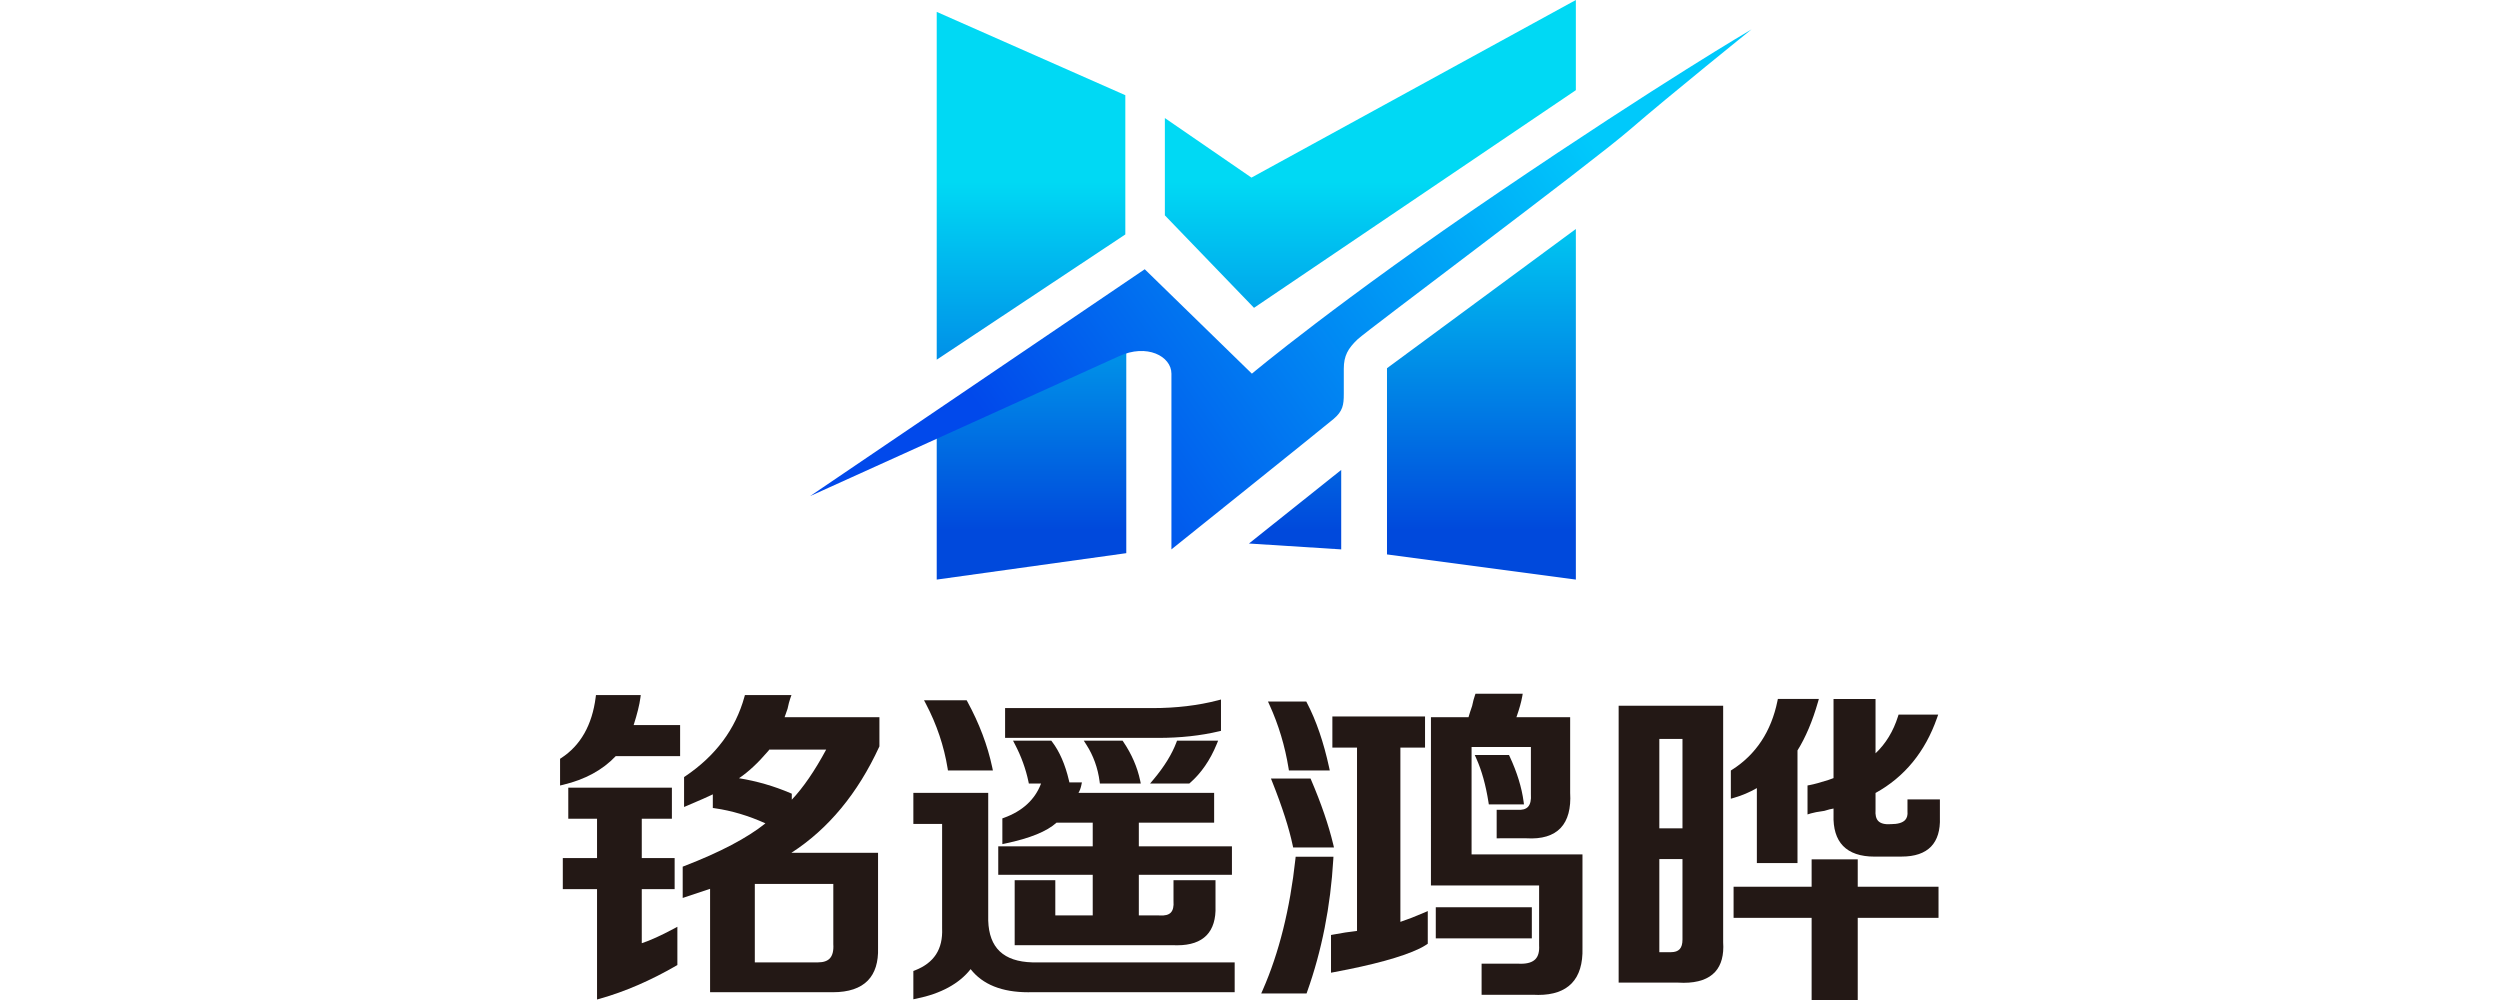
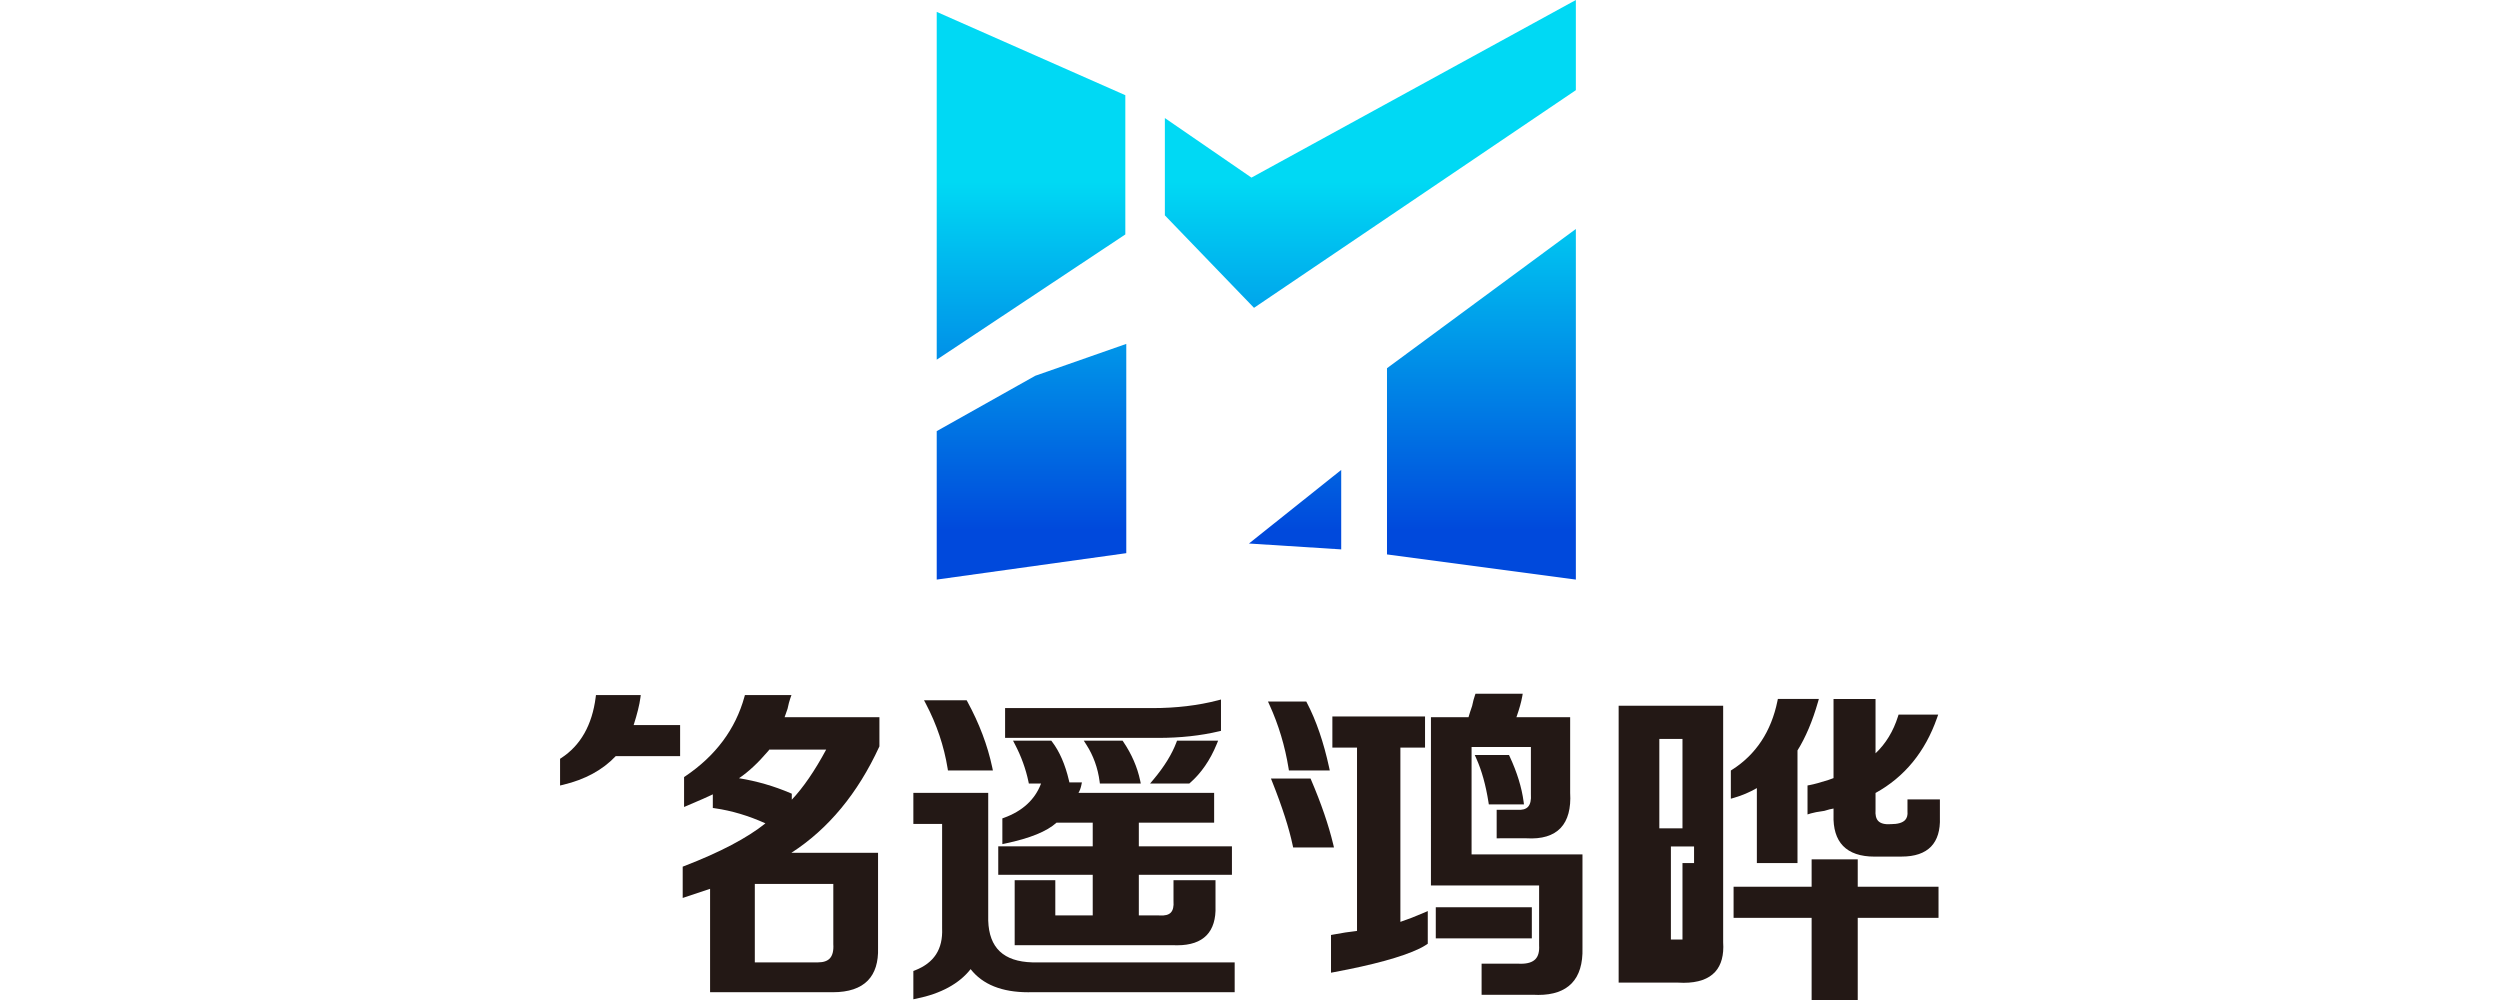
<svg xmlns="http://www.w3.org/2000/svg" version="1.1" id="图层_1" x="0px" y="0px" width="200px" height="80px" viewBox="0 0 441.318 319.826" enable-background="new 0 0 441.318 319.826" xml:space="preserve">
  <linearGradient id="SVGID_1_" gradientUnits="userSpaceOnUse" x1="150.797" y1="149.199" x2="150.797" y2="260.824" gradientTransform="matrix(1 0 0 -1 -0.02 318.921)">
    <stop offset="0" style="stop-color:#0049DC" />
    <stop offset="1" style="stop-color:#00D9F4" />
  </linearGradient>
  <polygon fill="url(#SVGID_1_)" points="120.463,137.885 120.463,185.367 181.09,176.917 181.09,109.986 151.983,120.18 " />
  <linearGradient id="SVGID_2_" gradientUnits="userSpaceOnUse" x1="259.173" y1="149.2" x2="259.173" y2="260.823" gradientTransform="matrix(1 0 0 -1 -0.02 318.921)">
    <stop offset="0" style="stop-color:#0049DC" />
    <stop offset="1" style="stop-color:#00D9F4" />
  </linearGradient>
  <polygon fill="url(#SVGID_2_)" points="221.127,56.804 193.43,37.757 193.43,68.875 221.94,98.451 324.876,28.838 324.876,0 " />
  <linearGradient id="SVGID_3_" gradientUnits="userSpaceOnUse" x1="294.695" y1="149.199" x2="294.695" y2="260.823" gradientTransform="matrix(1 0 0 -1 -0.02 318.921)">
    <stop offset="0" style="stop-color:#0049DC" />
    <stop offset="1" style="stop-color:#00D9F4" />
  </linearGradient>
  <polygon fill="url(#SVGID_3_)" points="264.473,177.319 324.876,185.367 324.876,73.234 264.473,117.765 " />
  <linearGradient id="SVGID_4_" gradientUnits="userSpaceOnUse" x1="235.097" y1="149.199" x2="235.097" y2="260.826" gradientTransform="matrix(1 0 0 -1 -0.02 318.921)">
    <stop offset="0" style="stop-color:#0049DC" />
    <stop offset="1" style="stop-color:#00D9F4" />
  </linearGradient>
  <polygon fill="url(#SVGID_4_)" points="249.831,175.709 249.831,150.292 220.322,173.832 " />
  <linearGradient id="SVGID_5_" gradientUnits="userSpaceOnUse" x1="150.644" y1="149.2" x2="150.644" y2="260.823" gradientTransform="matrix(1 0 0 -1 -0.02 318.921)">
    <stop offset="0" style="stop-color:#0049DC" />
    <stop offset="1" style="stop-color:#00D9F4" />
  </linearGradient>
  <polygon fill="url(#SVGID_5_)" points="180.785,30.447 120.463,3.8 120.463,115.038 180.785,74.978 " />
  <linearGradient id="SVGID_6_" gradientUnits="userSpaceOnUse" x1="152.557" y1="162.079" x2="323.965" y2="281.985" gradientTransform="matrix(1 0 0 -1 -0.02 318.921)">
    <stop offset="0" style="stop-color:#0149EB" />
    <stop offset="1" style="stop-color:#00C9FB" />
  </linearGradient>
-   <path fill="url(#SVGID_6_)" d="M300.732,61.163c-51.64,35.007-79.471,58.346-79.471,58.346l-34.27-33.398L79.956,158.674  l98.719-44.709c9.031-4.203,16.855,0,16.855,5.544s0,56.2,0,56.2s48.912-39.211,51.862-41.714c2.951-2.504,3.266-4.471,3.266-8.003  c0-3.532,0-3.89,0-8.048c0-4.158,1.341-6.483,4.381-9.389c3.04-2.906,74.264-55.977,87.14-67.109  c12.876-11.132,38.896-32.057,38.896-32.057S352.371,26.155,300.732,61.163z" />
-   <path fill="#231815" d="M26.132,301.666v-17.289h10.51v-9.951h-10.51v-12.569h9.634v-9.95H2.627v9.95h9.196v12.569H0.876v9.951  h10.948v35.292l1.023-0.29c7.913-2.237,16.078-5.771,24.27-10.504l0.401-0.231v-12.234l-1.185,0.635  C32.267,299.219,28.842,300.771,26.132,301.666z" />
  <path fill="#231815" d="M72.751,226.703l0.028-0.104c0.276-1.336,0.563-2.424,0.848-3.231l0.378-1.072H59.118l-0.163,0.591  c-2.854,10.322-9.228,18.869-18.941,25.403l-0.355,0.239v9.566l1.117-0.473c3.935-1.664,6.571-2.828,8.078-3.569v4.359l0.69,0.101  c5.333,0.762,10.756,2.381,16.137,4.817c-5.781,4.653-14.5,9.242-25.946,13.651l-0.515,0.199v10.01l8.758-2.92v33.054h38.443  c0.295,0.008,0.586,0.012,0.872,0.012c4.99,0,8.741-1.26,11.148-3.745c2.304-2.376,3.398-5.89,3.257-10.417v-30.416H73.965  c11.786-7.593,21.229-18.979,28.098-33.892l0.074-0.16v-9.322H71.81C72.062,228.66,72.376,227.765,72.751,226.703z M87.39,282.708  l0.001,19.266c0.134,2.082-0.242,3.61-1.119,4.547c-0.79,0.843-2.059,1.271-3.771,1.271H62.287v-25.082L87.39,282.708L87.39,282.708  z M85.104,239.751c-3.658,6.798-7.347,12.171-10.993,16.016v-1.92l-0.487-0.209c-5.211-2.231-10.718-3.822-16.397-4.742  c2.976-1.998,6.068-4.871,9.224-8.563c0.189-0.188,0.34-0.381,0.446-0.581L85.104,239.751L85.104,239.751z" />
  <path fill="#231815" d="M25.688,223.204l0.12-0.91H11.482l-0.09,0.703c-1.133,8.885-4.842,15.428-11.025,19.445L0,242.681v8.545  l0.991-0.235c6.992-1.665,12.644-4.744,16.804-9.153h20.599v-9.951H23.536C24.672,228.334,25.396,225.414,25.688,223.204z" />
  <path fill="#231815" d="M210.761,233.89l0.618-0.146v-10.018l-1.007,0.262c-6.329,1.644-13.333,2.478-20.817,2.478h-47.224v9.533  h48.975C198.357,235.998,204.903,235.289,210.761,233.89z" />
  <path fill="#231815" d="M123.949,245.748l0.108,0.677h14.377l-0.205-0.971c-1.475-6.995-4.153-14.085-7.963-21.072l-0.229-0.42  h-13.634l0.619,1.18C120.468,231.699,122.797,238.632,123.949,245.748z" />
  <path fill="#231815" d="M136.935,294.415v-40.842h-23.942v9.949h9.195l0.001,33.429c0.274,6.63-2.566,11.012-8.685,13.396  l-0.513,0.2v9.043l0.966-0.196c7.853-1.604,13.683-4.777,17.35-9.441c3.825,4.906,10.013,7.392,18.414,7.392  c0.434,0,0.875-0.007,1.298-0.02h64.74v-9.533h-64.717C141.823,307.528,137.208,303.146,136.935,294.415z" />
  <path fill="#231815" d="M170.358,292.776h-11.966v-11.262h-12.995v20.795h51.139c0.293,0.01,0.582,0.015,0.864,0.015  c4.18,0,7.338-1.077,9.39-3.203c2.028-2.103,2.982-5.238,2.838-9.293v-8.313h-13.434v6.645l0.002,0.061  c0.124,1.672-0.157,2.889-0.837,3.619c-0.693,0.747-1.905,1.061-3.556,0.939l-6.699-0.002v-12.987h29.778v-9.116h-29.778v-7.566  h24.085v-9.532h-43.384c0.405-0.691,0.703-1.481,0.89-2.365l0.205-0.972h-4.003l-0.146-0.629c-1.189-5.086-3.005-9.258-5.398-12.399  l-0.241-0.317h-12.237l0.615,1.178c2.005,3.832,3.452,7.83,4.306,11.889l0.134,0.639h3.905l-0.062,0.156  c-1.949,5.035-5.915,8.667-11.786,10.795l-0.529,0.191v8.23l0.971-0.205c7.899-1.673,13.254-3.853,16.352-6.656h11.579v7.565  h-30.216v9.116h30.216V292.776L170.358,292.776z" />
  <path fill="#231815" d="M189.814,249.272l-1.11,1.321h12.539l0.228-0.198c3.577-3.121,6.449-7.291,8.536-12.396l0.453-1.108h-13.142  l-0.195,0.521C195.696,241.208,193.237,245.198,189.814,249.272z" />
  <path fill="#231815" d="M179.911,236.89h-12.415l0.8,1.241c2.255,3.494,3.687,7.453,4.258,11.765l0.093,0.698h13.082l-0.204-0.97  c-0.892-4.247-2.699-8.412-5.375-12.38L179.911,236.89z" />
  <path fill="#231815" d="M233,245.748l0.108,0.677h13.069l-0.213-0.976c-1.754-8.076-4.137-15.021-7.08-20.64l-0.226-0.432h-12.248  l0.519,1.139C229.807,231.83,231.848,238.635,233,245.748z" />
  <path fill="#231815" d="M227.354,248.985l0.438,1.103c3.178,7.989,5.374,14.821,6.527,20.304l0.136,0.641h13.059l-0.237-0.992  c-1.474-6.15-3.846-13.07-7.05-20.564l-0.208-0.488h-12.665V248.985z" />
  <path fill="#231815" d="M308.16,256.356c-0.599-4.517-2.095-9.365-4.446-14.414l-0.218-0.465h-10.952l0.51,1.135  c1.716,3.816,3.021,8.519,3.881,13.977l0.106,0.68h11.24L308.16,256.356z" />
  <path fill="#231815" d="M278.533,266.863l-0.002-37.479h12.014c0.285-1.015,0.672-2.216,1.151-3.582  c0.287-1.38,0.589-2.52,0.895-3.388l0.188-0.537h15.104l-0.166,0.944c-0.302,1.713-0.902,3.859-1.784,6.382l-0.047,0.108  c-0.015,0.023-0.026,0.049-0.038,0.071h17.208v24.16c0.301,4.998-0.719,8.801-3.028,11.253c-2.35,2.493-6.024,3.611-10.962,3.313  l-9.515,0.002v-9.116l6.557,0.002c1.606,0.119,2.759-0.19,3.468-0.951c0.743-0.796,1.056-2.151,0.927-4.028l-0.003-0.057v-15.044  h-18.973v26.306v8.033l5.274,0.001l30.195-0.001v29.918c0.146,5.006-1.023,8.834-3.474,11.354  c-2.368,2.438-5.954,3.675-10.655,3.675c-0.52,0-1.061-0.017-1.607-0.045l-16.526,0.001v-9.95h11.753  c0.315,0.015,0.583,0.022,0.841,0.022c2.149,0,3.712-0.504,4.646-1.494c0.885-0.939,1.273-2.402,1.156-4.348l-0.002-19.184h-34.596  L278.533,266.863z" />
-   <path fill="#231815" d="M247.347,274.008h-12.085l-0.078,0.718c-1.734,15.977-5.249,30.067-10.446,41.887l-0.495,1.129h14.499  l0.189-0.534c4.676-13.09,7.491-27.338,8.366-42.347L247.347,274.008z" />
  <polygon fill="#231815" points="415.028,274.842 400.281,274.842 400.281,283.601 375.321,283.601 375.321,293.551 400.281,293.551   400.281,319.826 415.028,319.826 415.028,293.551 440.865,293.551 440.865,283.601 415.028,283.601 " />
  <path fill="#231815" d="M398.968,251.208v9.27l1.045-0.326c0.844-0.265,2.272-0.534,4.248-0.805l0.134-0.029  c1.183-0.375,2.151-0.618,2.894-0.729l0.001,2.019c-0.147,4.352,0.874,7.693,3.039,9.935c2.196,2.271,5.581,3.424,10.062,3.424  c0.284,0,0.573-0.005,0.842-0.014h7.882c4.172,0,7.323-1.075,9.368-3.197c2.023-2.1,2.973-5.233,2.823-9.285v-5.81h-10.368v3.725  l0.003,0.069c0.105,1.224-0.134,2.135-0.73,2.786c-0.818,0.893-2.365,1.345-4.599,1.345l-0.055,0.002  c-1.876,0.126-3.235-0.221-3.994-1.039c-0.679-0.731-0.962-1.917-0.841-3.52l0.002-5.421c9.257-5.094,15.87-13.161,19.661-23.984  l0.375-1.07h-12.673l-0.179,0.563c-1.499,4.762-3.913,8.727-7.186,11.811v-17.379h-13.435v25.309  c-0.476,0.201-1.021,0.397-1.628,0.588c-2.651,0.842-4.627,1.38-6.034,1.644L398.968,251.208z" />
-   <path fill="#231815" d="M371.987,301.351v-75.649h-33.425v88.565l18.932-0.002c0.638,0.039,1.262,0.06,1.854,0.06  c4.594,0,7.992-1.185,10.101-3.521C371.413,308.626,372.267,305.447,371.987,301.351z M358.978,276.035v9.837v14.62  c0,2.794-1.142,4.039-3.702,4.039h-3.703v-18.659v-9.837v-1.277h7.405V276.035z M358.978,264.92h-7.405v-28.593h7.405V264.92z" />
+   <path fill="#231815" d="M371.987,301.351v-75.649h-33.425v88.565l18.932-0.002c0.638,0.039,1.262,0.06,1.854,0.06  c4.594,0,7.992-1.185,10.101-3.521C371.413,308.626,372.267,305.447,371.987,301.351z M358.978,276.035v9.837v14.62  h-3.703v-18.659v-9.837v-1.277h7.405V276.035z M358.978,264.92h-7.405v-28.593h7.405V264.92z" />
  <path fill="#231815" d="M382.766,252.051v23.983h12.995v-36.023c2.603-4.184,4.802-9.377,6.538-15.439l0.293-1.026h-13.11  l-0.131,0.644c-1.992,9.742-6.881,17.146-14.532,22.004l-0.373,0.236v9.018l1.026-0.295  C378.001,254.427,380.448,253.386,382.766,252.051z" />
  <path fill="#231815" d="M268.756,294.837v-55.738h7.883v-9.951h-29.636v9.951h7.882v58.631c-2.437,0.279-5.011,0.677-7.666,1.181  l-0.654,0.124v12.063l0.952-0.178c12.509-2.332,21.604-4.822,27.074-7.414c1.521-0.678,2.924-1.673,2.924-1.673v-5.438v-5.009  l-1.125,0.488C273.654,293.058,271.093,294.053,268.756,294.837z" />
  <rect x="280.077" y="290.164" fill="#231815" width="30.719" height="9.951" />
</svg>